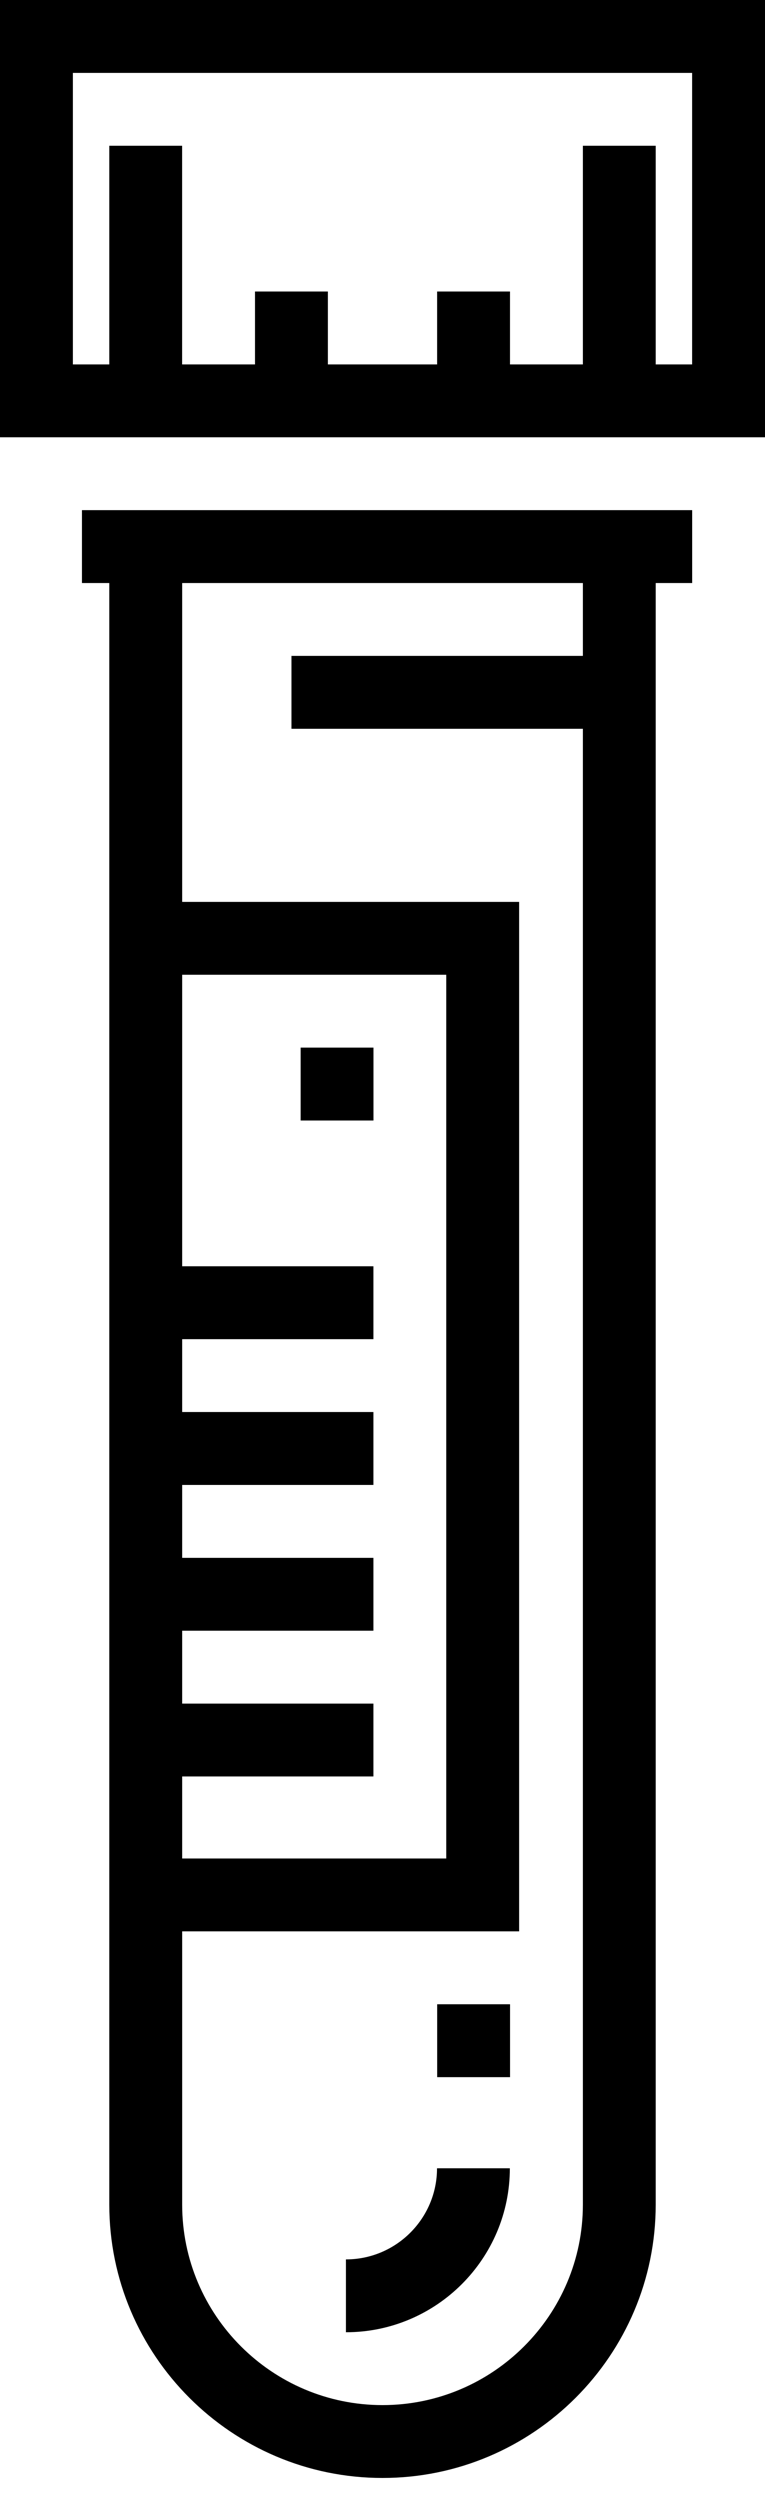
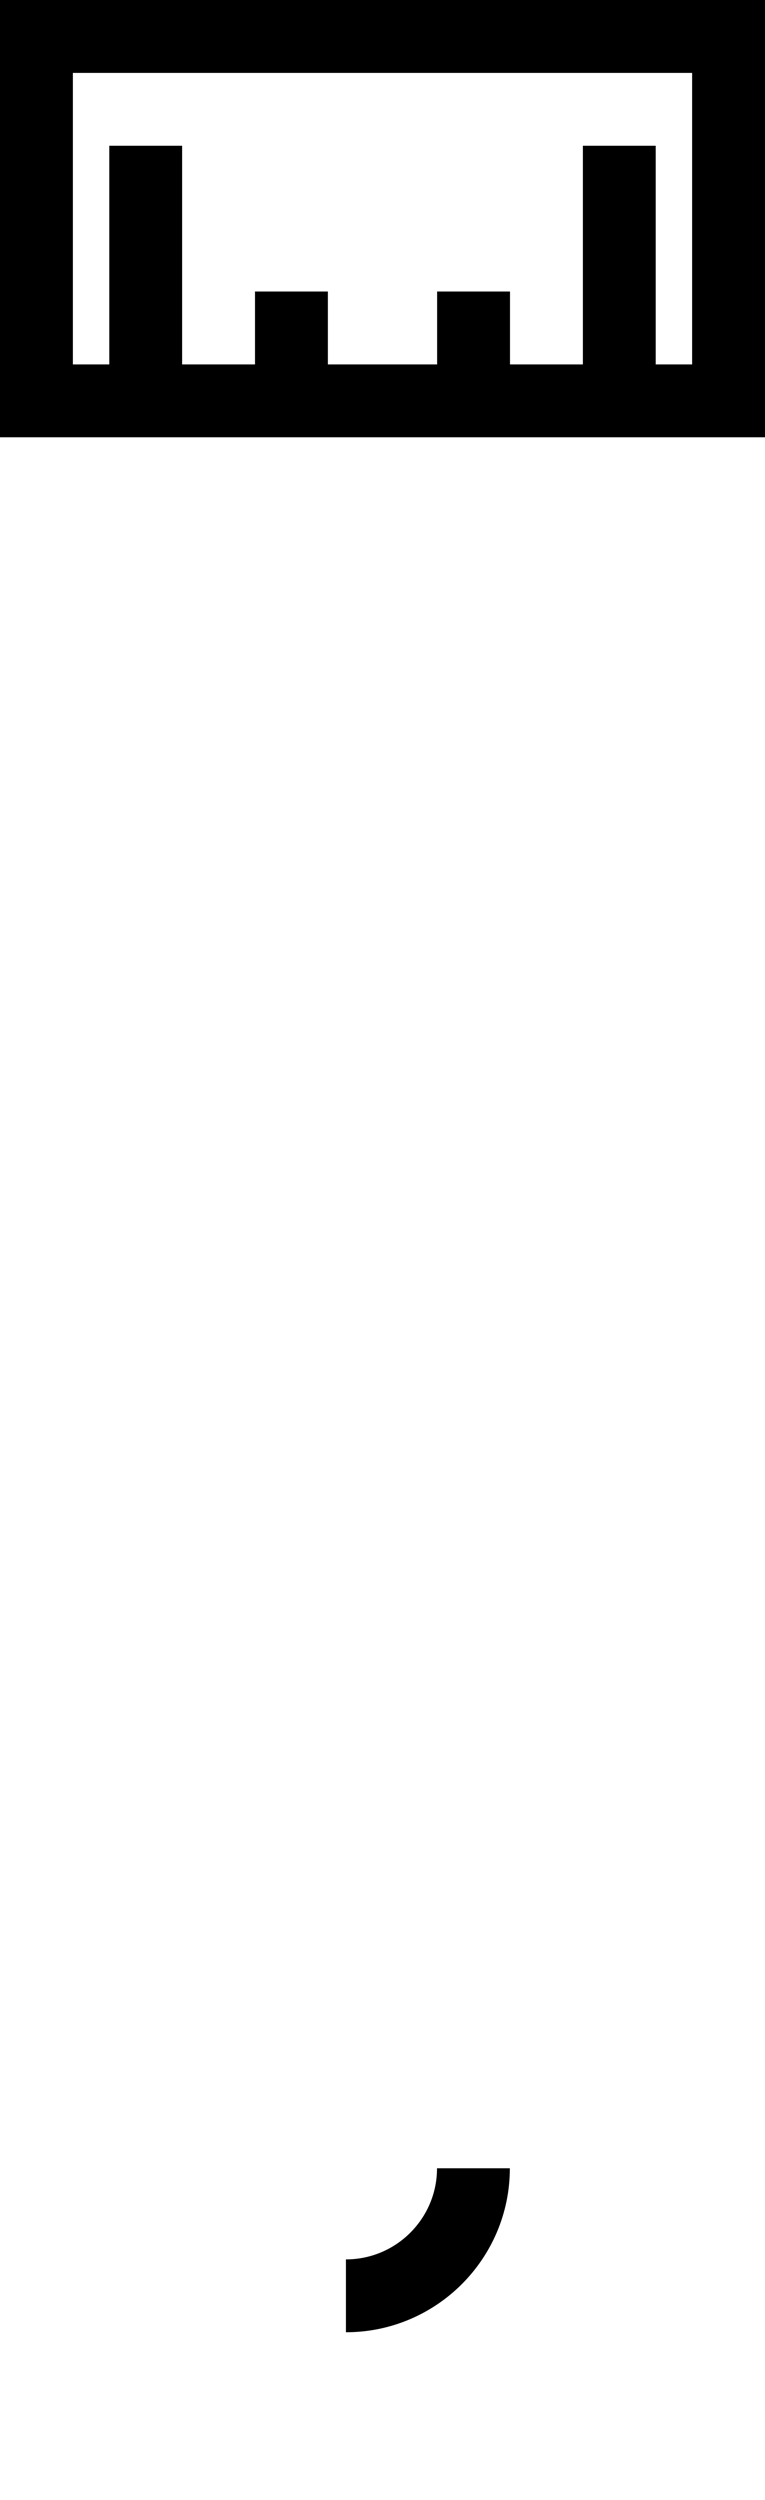
<svg xmlns="http://www.w3.org/2000/svg" width="15" height="49" viewBox="0 0 15 49" fill="none">
  <path d="M0 0V8.571H15V0H0ZM13.571 7.143H12.857V2.857H11.429V7.143H10V5.714H8.571V7.143H6.429V5.714H5V7.143H3.571V2.857H2.143V7.143H1.429V1.429H13.571V7.143Z" fill="black" />
-   <path d="M1.607 9.999V11.428H2.143V43.213C2.143 46.167 4.546 48.57 7.5 48.57C10.454 48.57 12.857 46.167 12.857 43.213V11.428H13.572V9.999H1.607ZM3.572 34.82H7.322V33.392H3.572V31.963H7.322V30.535H3.572V29.106H7.322V27.677H3.572V26.249H7.322V24.82H3.572V19.106H8.75V36.428H3.572V34.82ZM11.429 12.856H5.715V14.285H11.429V43.213C11.429 45.379 9.666 47.142 7.5 47.142C5.334 47.142 3.572 45.379 3.572 43.213V37.856H10.179V17.678H3.572V11.428H11.429V12.856Z" fill="black" />
  <path d="M8.569 42.5C8.569 43.485 7.768 44.286 6.783 44.286V45.714C8.555 45.714 9.997 44.273 9.997 42.5H8.569V42.5Z" fill="black" />
-   <path d="M10.001 39.285H8.572V40.714H10.001V39.285Z" fill="black" />
-   <path d="M7.323 20.534H5.895V21.963H7.323V20.534Z" fill="black" />
</svg>